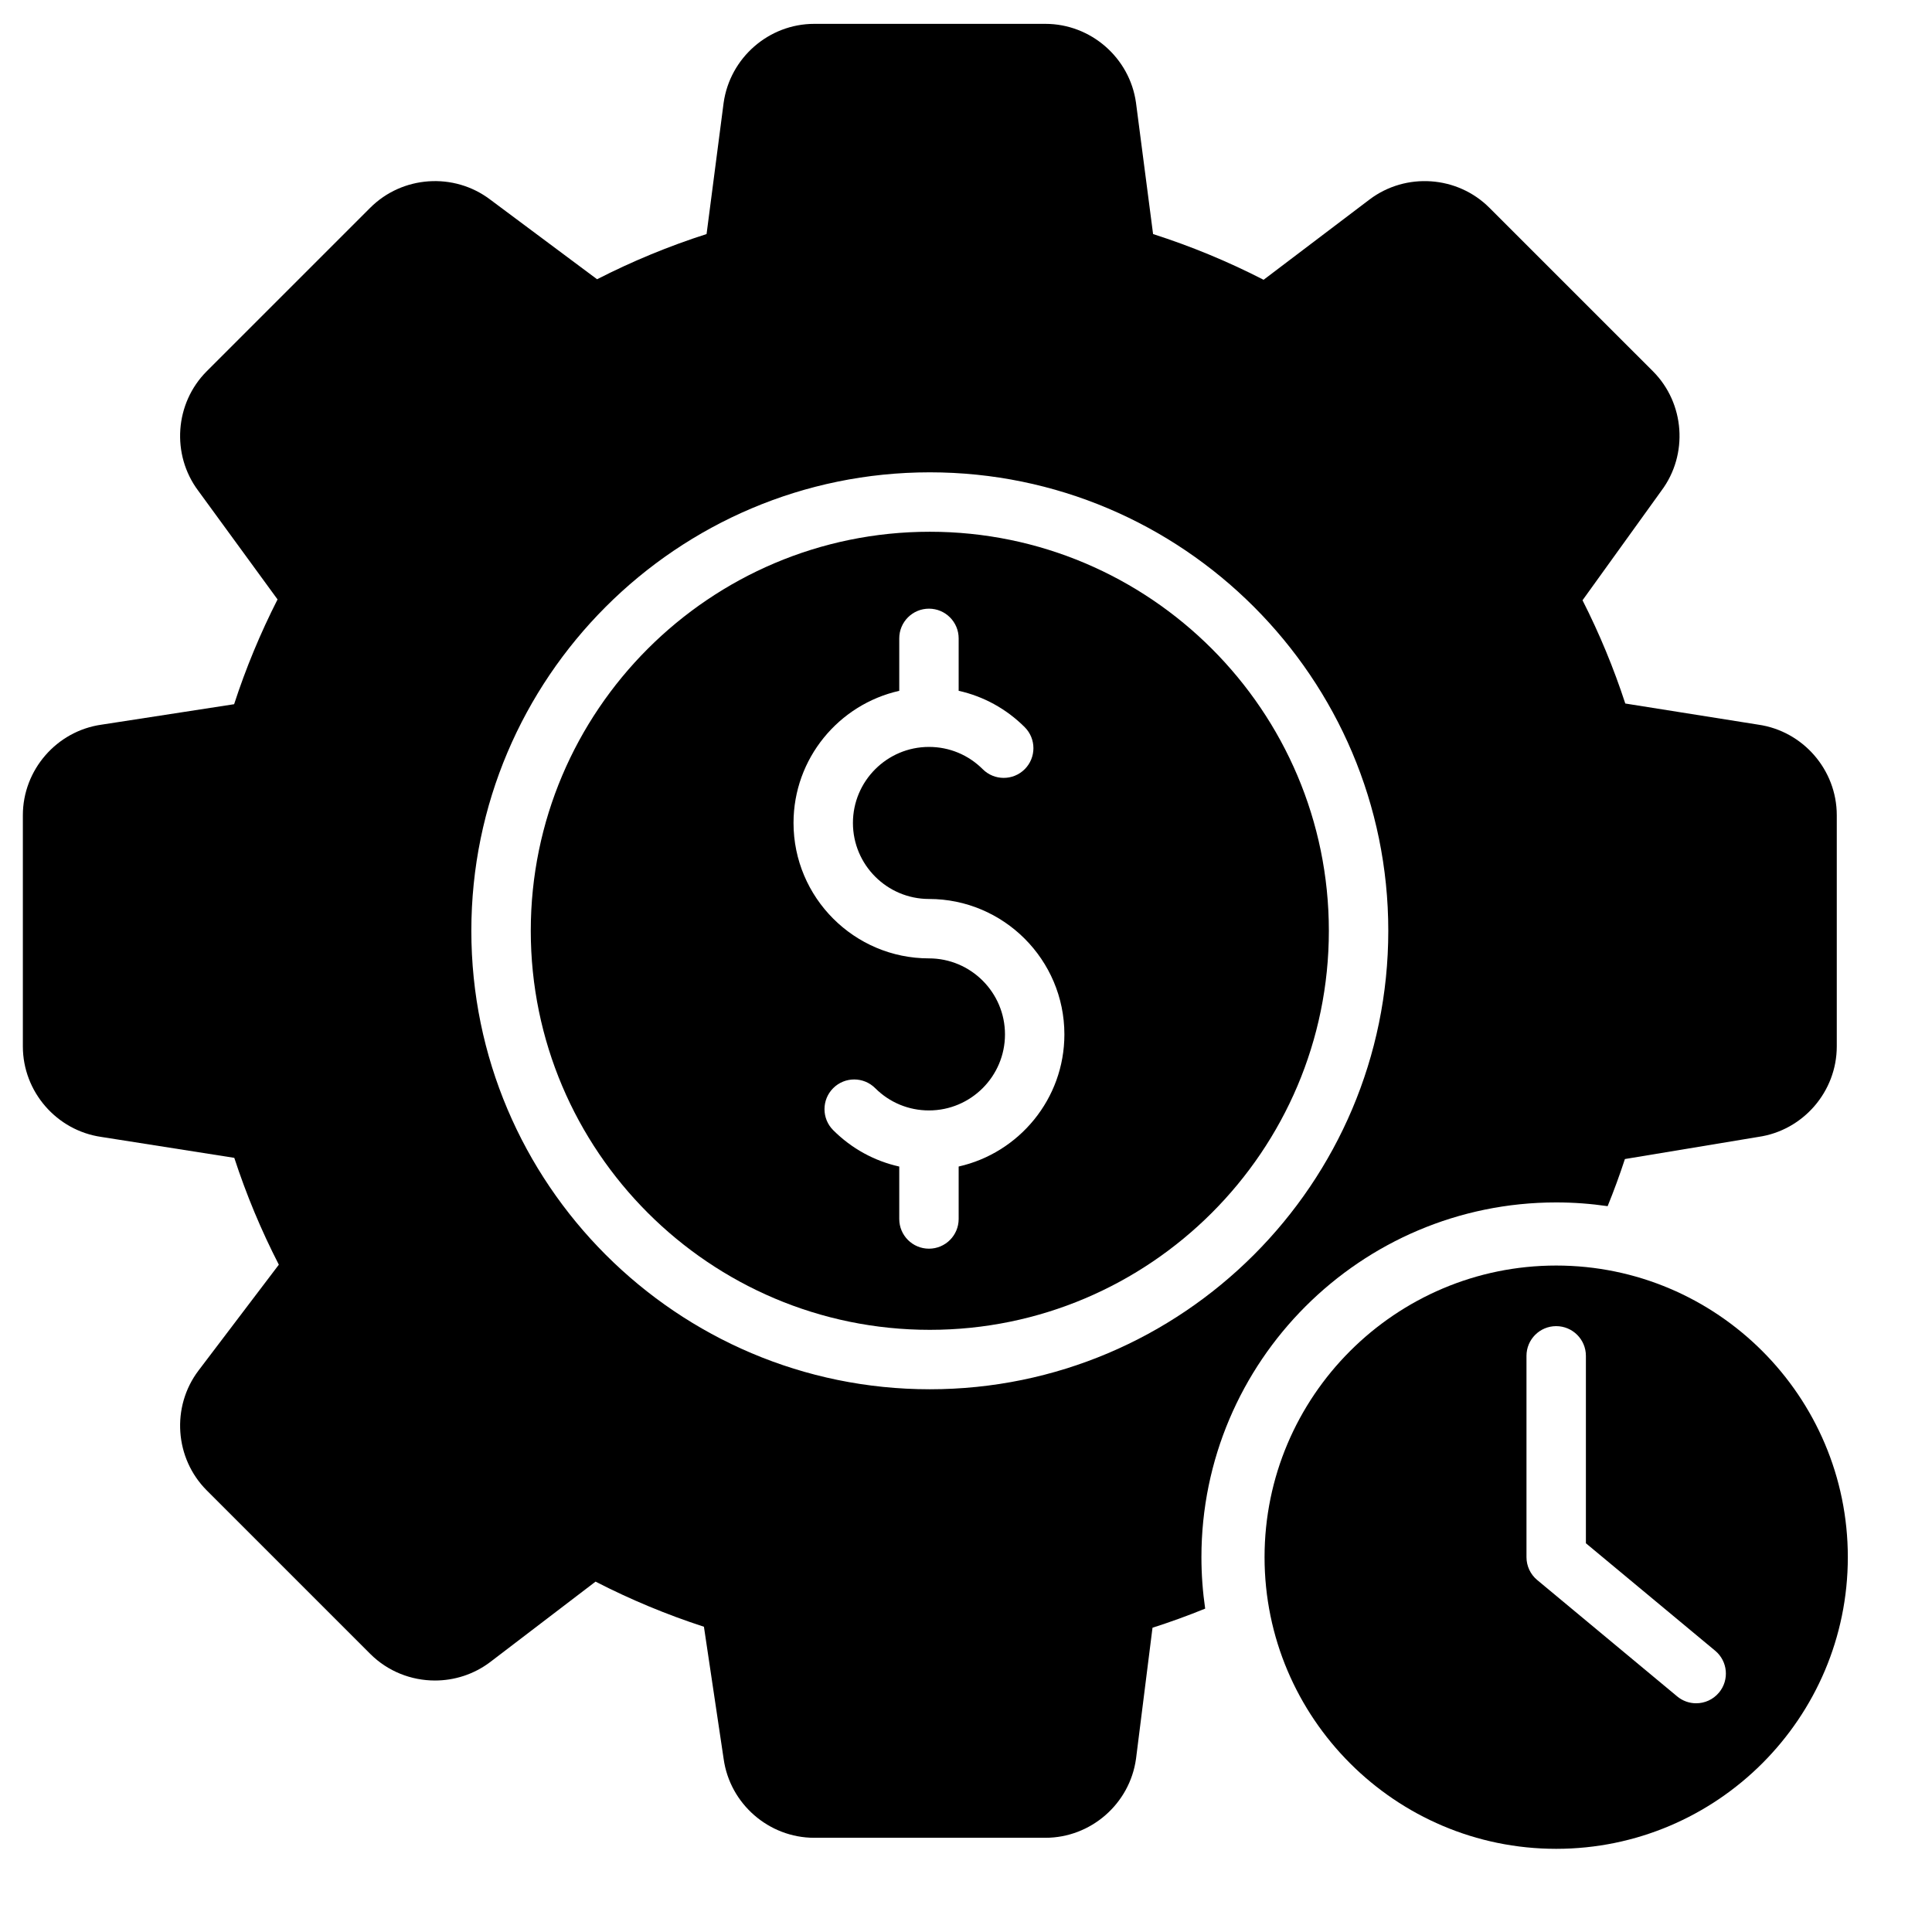
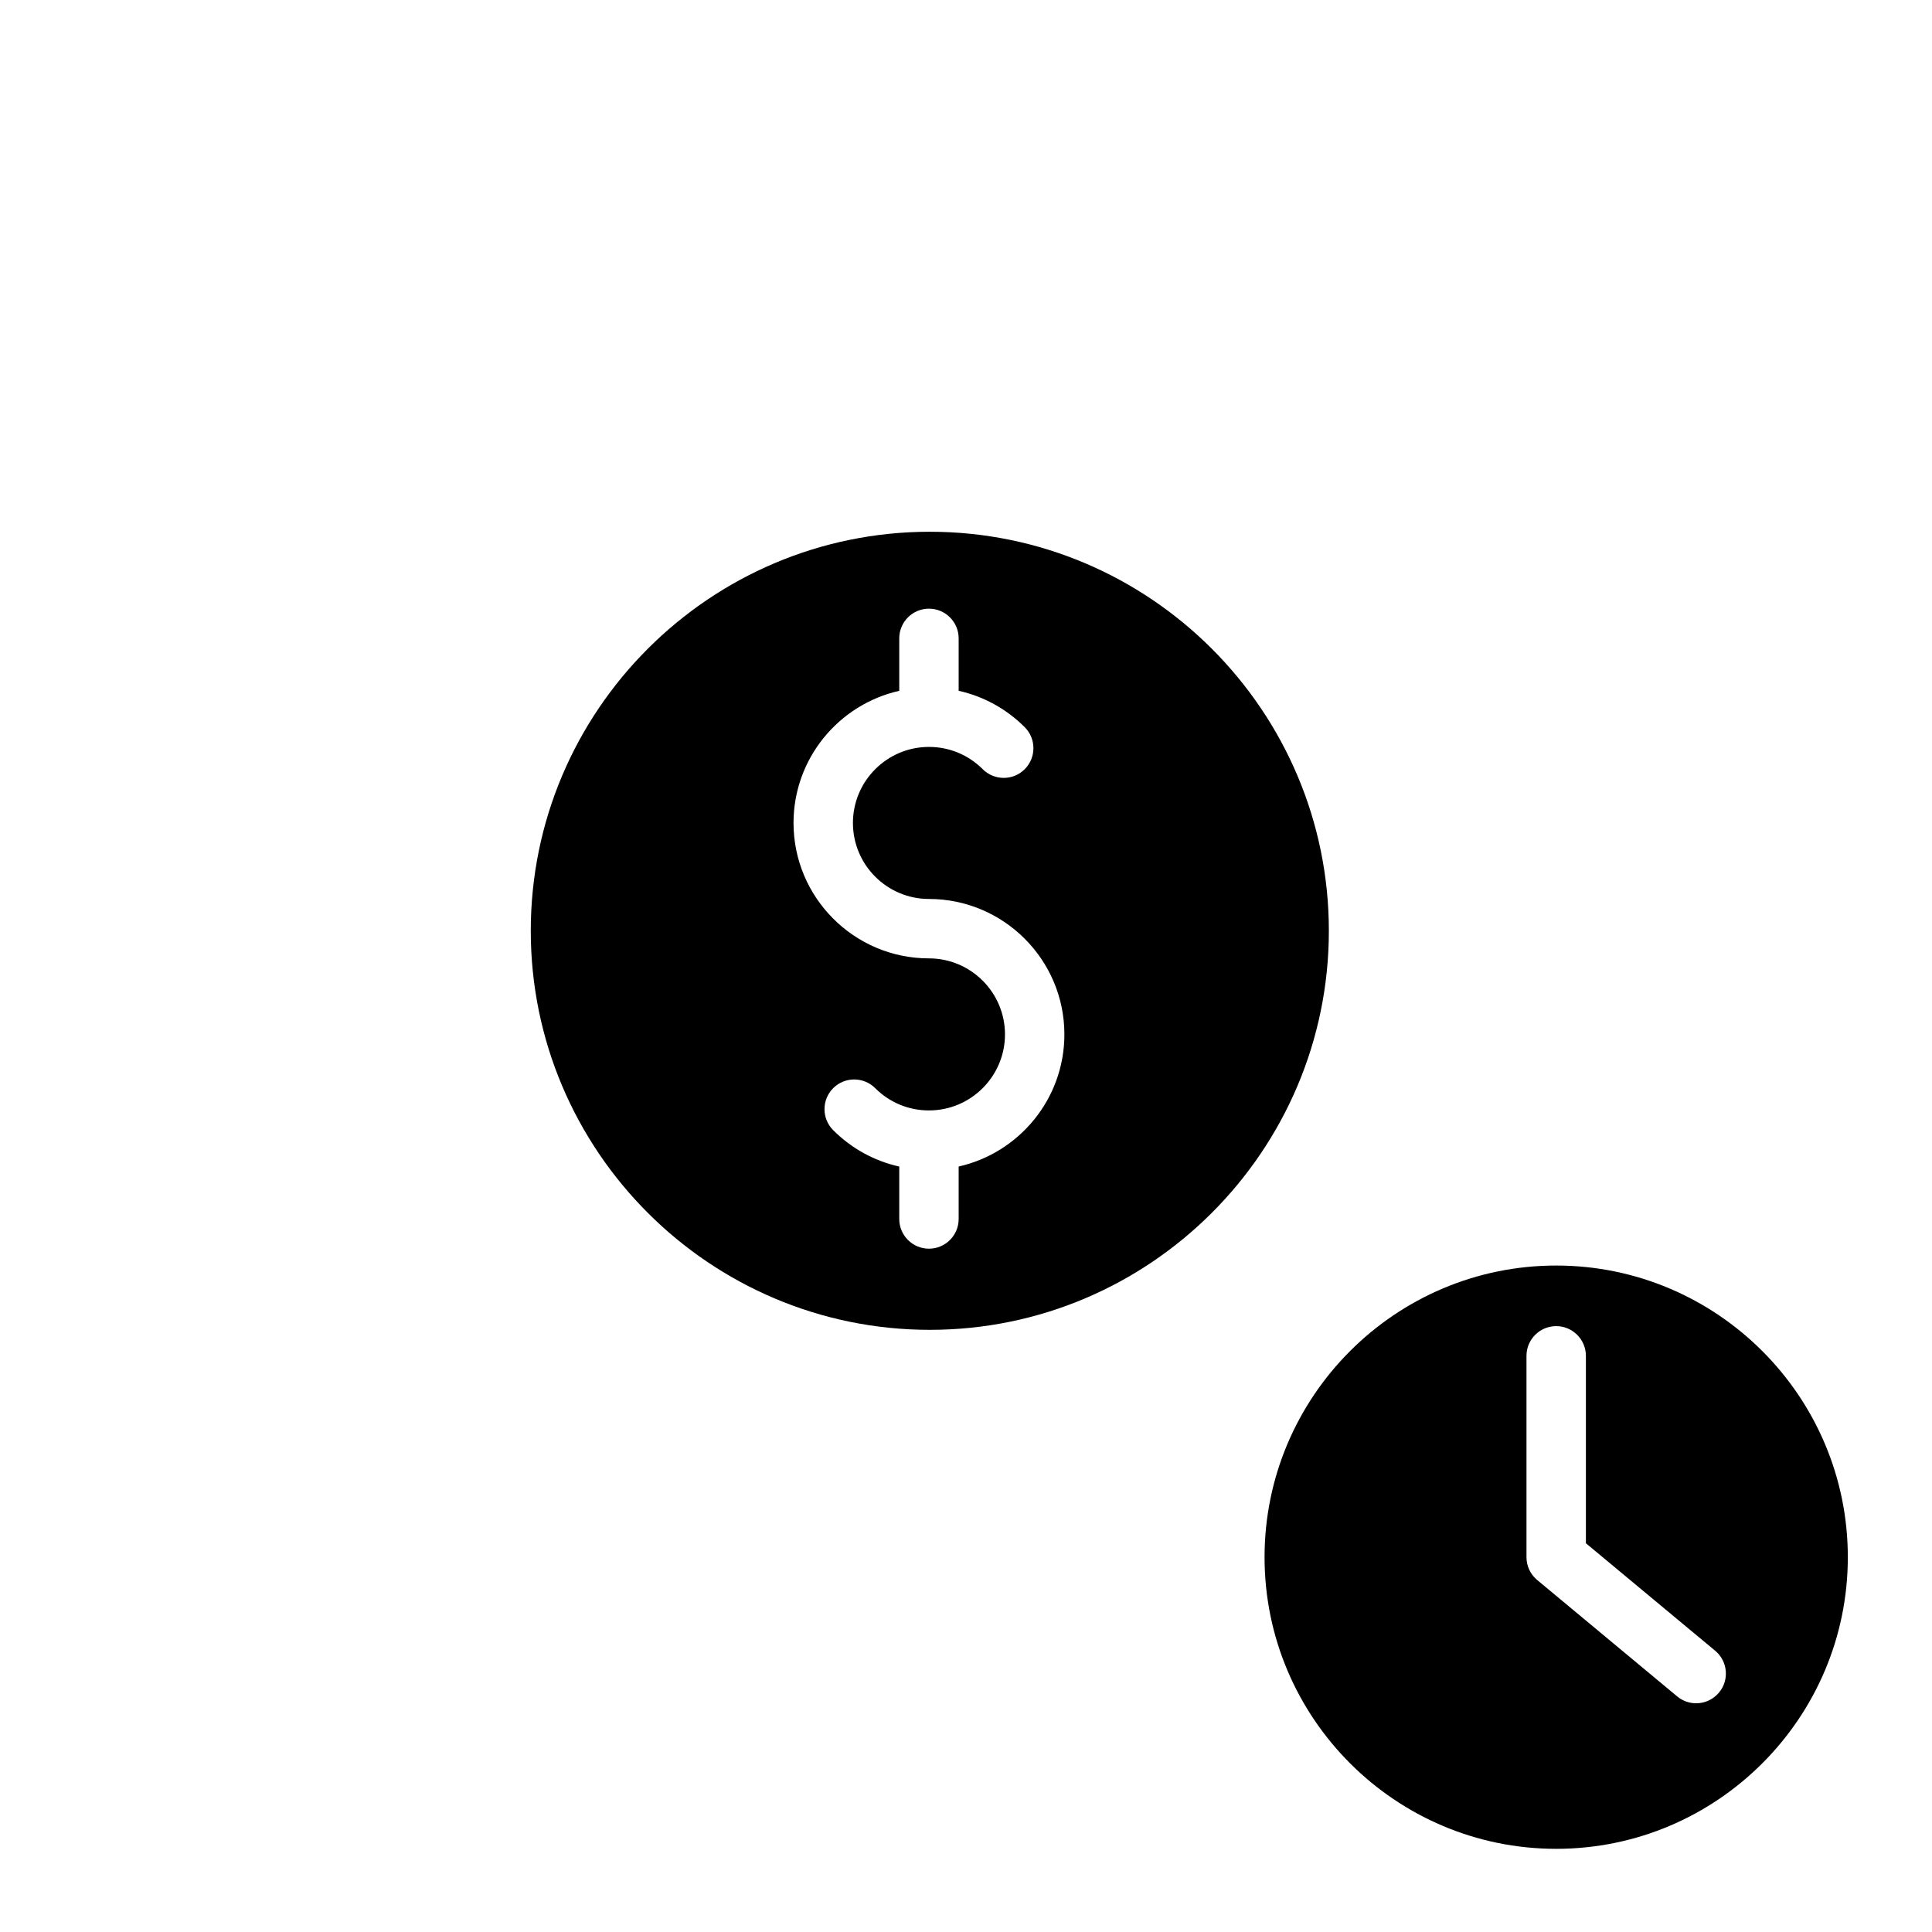
<svg xmlns="http://www.w3.org/2000/svg" fill="#000000" width="800px" height="800px" version="1.1" viewBox="144 144 512 512">
  <g>
    <path d="m390.41 284.92c-58.312 0-105.75 47.441-105.75 105.75s47.441 105.75 105.75 105.75 105.75-47.441 105.75-105.75-47.441-105.75-105.75-105.75zm7.644 168.22v13.902c0 4.348-3.523 7.871-7.871 7.871s-7.871-3.523-7.871-7.871v-13.895c-6.578-1.465-12.625-4.758-17.508-9.641-3.074-3.074-3.074-8.059 0-11.133 3.074-3.074 8.059-3.074 11.133 0 3.805 3.805 8.863 5.902 14.246 5.902 11.109 0 20.148-9.039 20.148-20.148s-9.039-20.148-20.148-20.148c-19.789 0-35.891-16.102-35.891-35.891 0-17.086 12.004-31.41 28.02-35.012v-13.902c0-4.348 3.523-7.871 7.871-7.871s7.871 3.523 7.871 7.871v13.895c6.578 1.465 12.625 4.758 17.508 9.641 3.074 3.074 3.074 8.059 0 11.133-3.074 3.074-8.059 3.074-11.133 0-3.805-3.805-8.863-5.902-14.246-5.902-11.109 0-20.148 9.039-20.148 20.148s9.039 20.148 20.148 20.148c19.789 0 35.891 16.102 35.891 35.891 0 17.086-12.004 31.41-28.02 35.012z" />
-     <path d="m462.39 556.67c0-51.84 42.176-94.016 94.016-94.016 4.629 0 9.18 0.344 13.633 0.992 1.672-4.109 3.199-8.281 4.578-12.488l35.371-5.867c11.852-1.711 20.777-12.004 20.777-23.992v-61.262c0-11.996-8.938-22.297-20.801-23.996l-35.246-5.602c-3.066-9.383-6.863-18.551-11.332-27.363l20.91-29.043c7.176-9.59 6.207-23.188-2.269-31.66l-43.32-43.312c-8.5-8.5-22.145-9.449-31.754-2.199l-28.086 21.285c-9.414-4.836-19.227-8.895-29.289-12.117l-4.531-34.824c-1.664-11.906-11.984-20.883-24.004-20.883h-61.262c-12.02 0-22.34 8.977-24.016 20.957l-4.516 34.746c-9.965 3.191-19.688 7.207-29.016 11.98l-28.375-21.152c-9.598-7.242-23.242-6.293-31.742 2.207l-43.32 43.316c-8.484 8.484-9.445 22.094-2.25 31.688l21.008 28.789c-4.547 8.938-8.406 18.242-11.508 27.77l-35.168 5.426c-11.871 1.688-20.82 11.992-20.82 23.996v61.262c0 11.996 8.941 22.301 20.812 23.996l35.219 5.539c3.172 9.719 7.125 19.207 11.805 28.312l-21.305 28.078c-7.242 9.594-6.293 23.242 2.207 31.742l43.316 43.316c4.672 4.672 10.898 7.062 17.156 7.062 5.129 0 10.281-1.605 14.621-4.879l27.941-21.328c9.234 4.75 18.855 8.754 28.719 11.957l5.227 35.047c1.664 11.906 11.984 20.883 24.004 20.883h61.262c12.02 0 22.34-8.977 24.004-20.883 0.004-0.035 0.008-0.07 0.016-0.105l4.363-34.68c4.707-1.504 9.371-3.195 13.957-5.062-0.648-4.457-0.992-9.004-0.992-13.633zm-71.98-44.5c-66.992 0-121.5-54.504-121.5-121.5 0-66.992 54.504-121.5 121.5-121.5 66.992 0 121.5 54.504 121.5 121.5 0.004 66.992-54.5 121.5-121.5 121.5z" />
    <path d="m479.12 556.67c0 42.617 34.672 77.289 77.289 77.289 42.613 0 77.285-34.672 77.285-77.289s-34.672-77.289-77.289-77.289c-42.613 0-77.285 34.672-77.285 77.289zm85.16-53.355v49.664l34.258 28.48c3.344 2.781 3.801 7.742 1.02 11.086-1.559 1.871-3.797 2.84-6.059 2.84-1.773 0-3.559-0.598-5.027-1.82l-37.098-30.844c-1.801-1.496-2.84-3.715-2.84-6.055v-53.355c0-4.348 3.523-7.871 7.871-7.871 4.348 0.004 7.875 3.527 7.875 7.875z" />
  </g>
</svg>